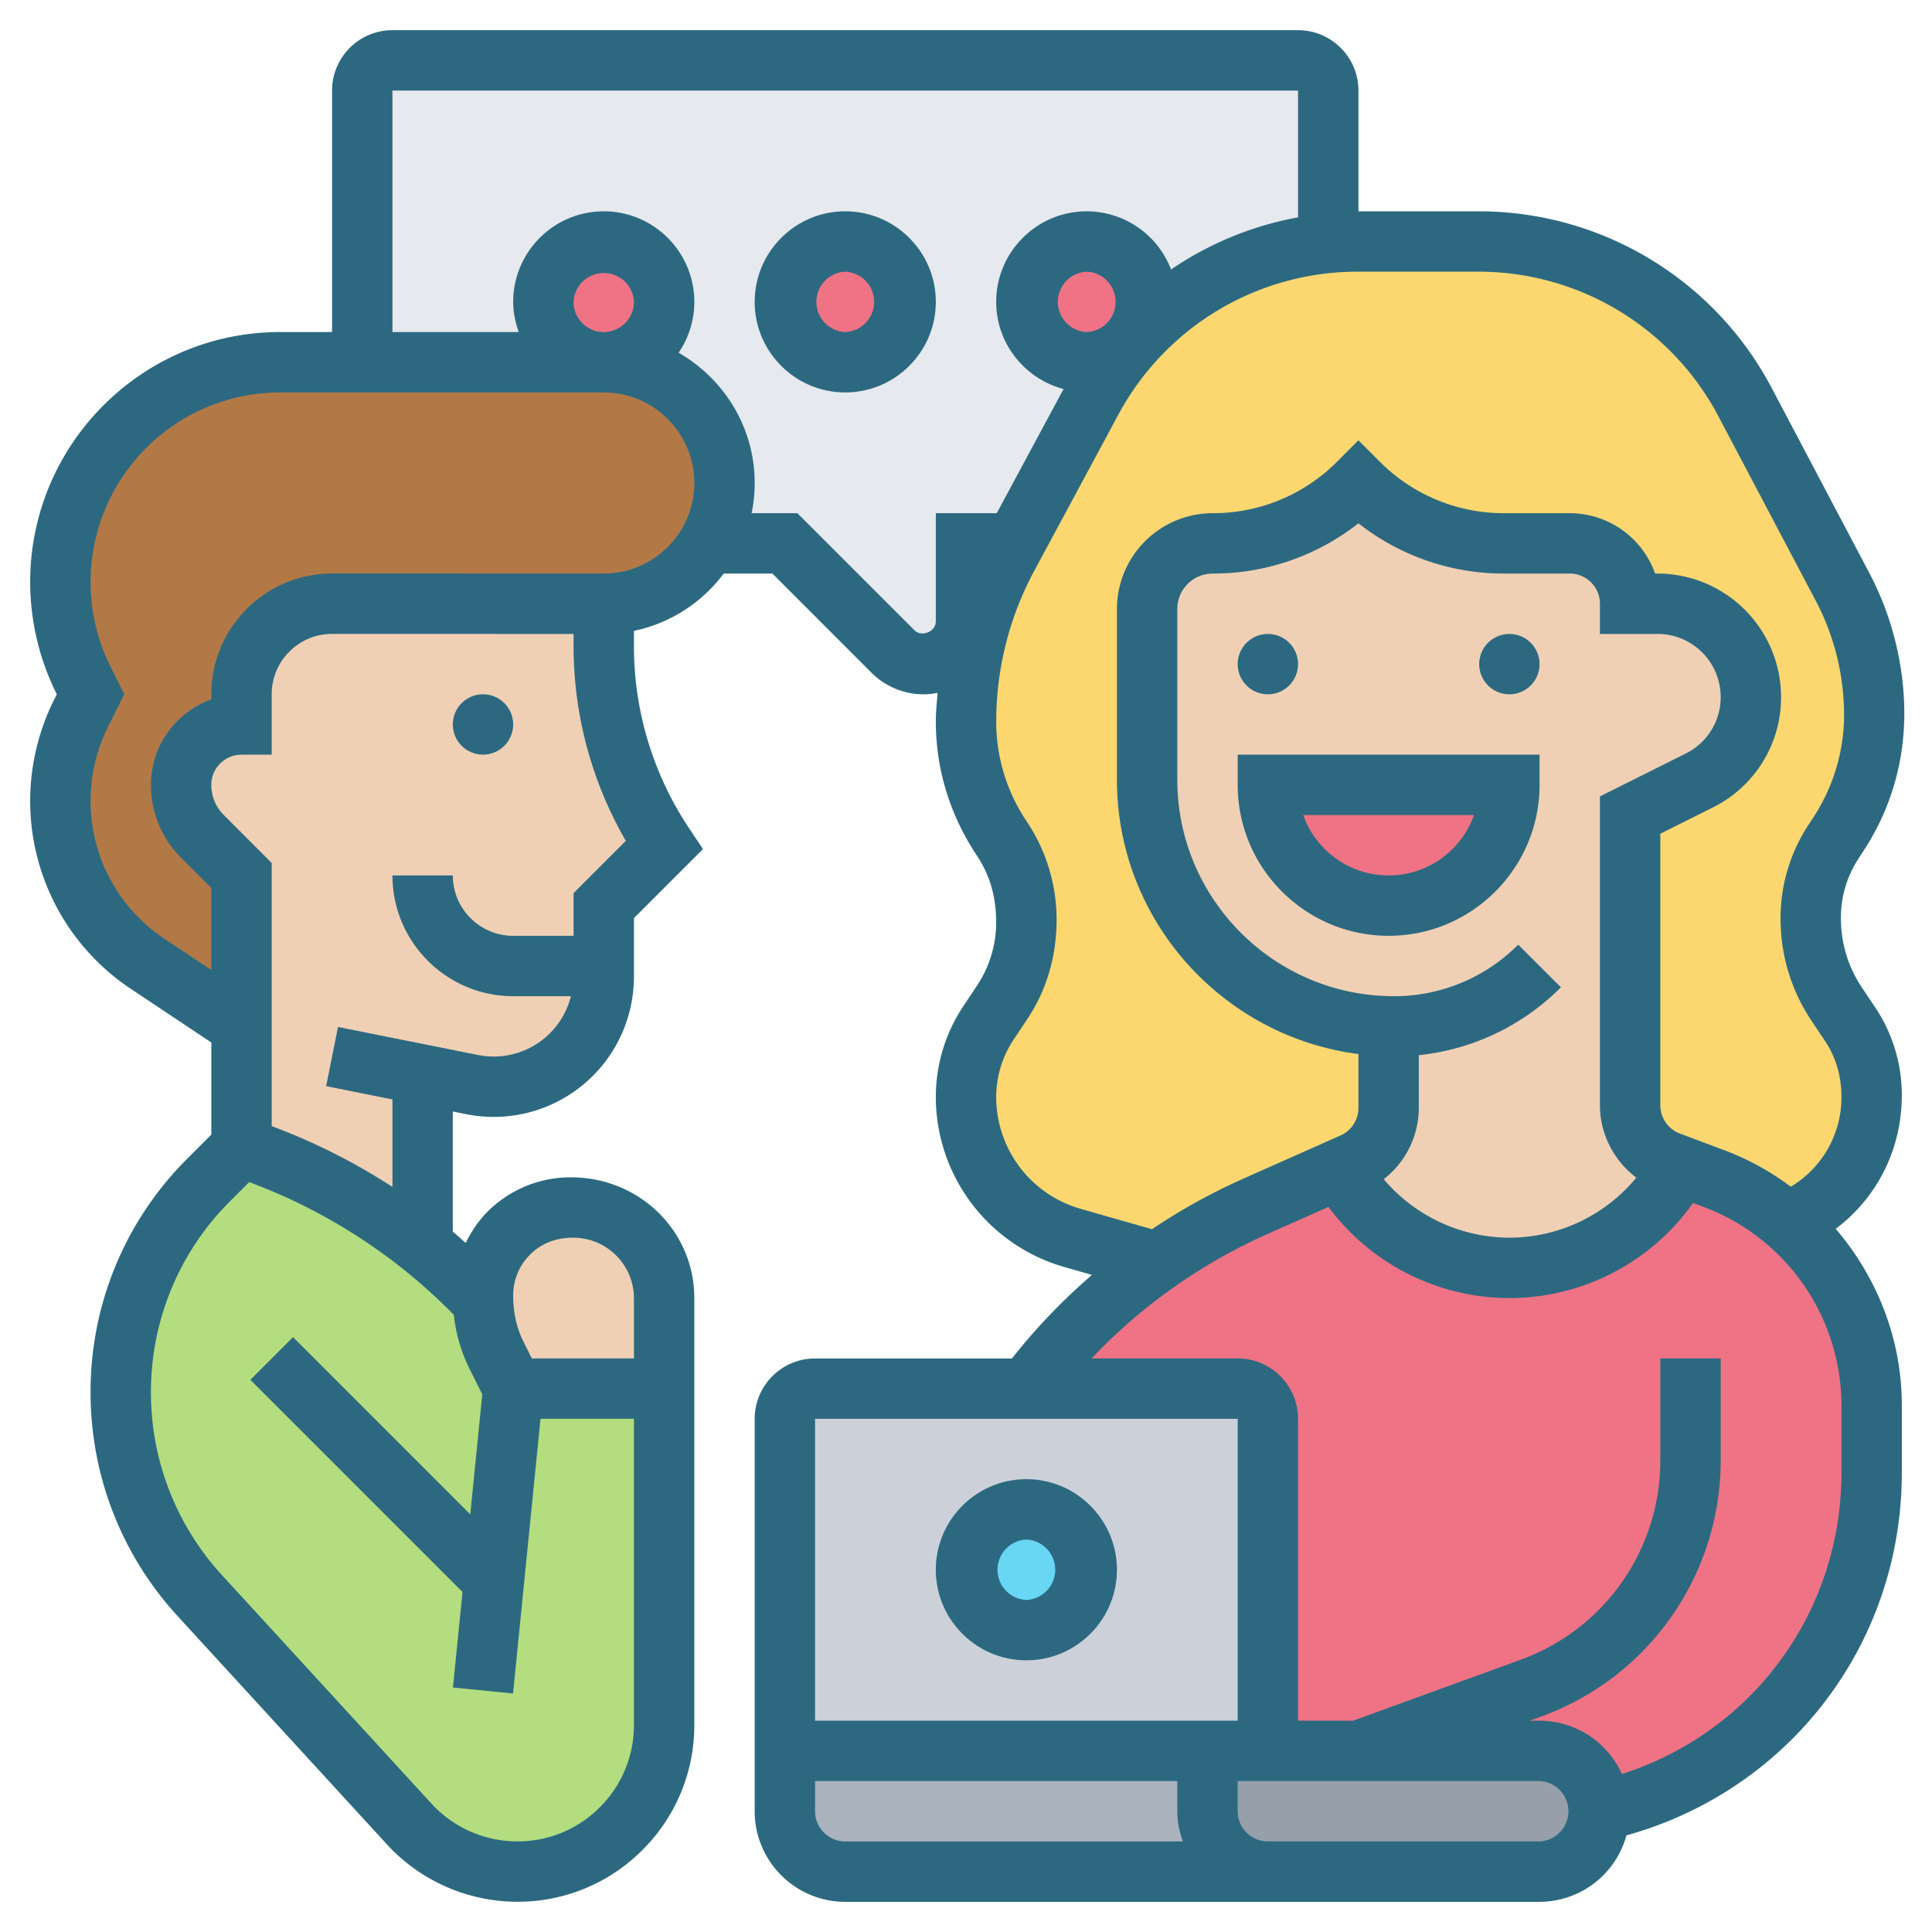
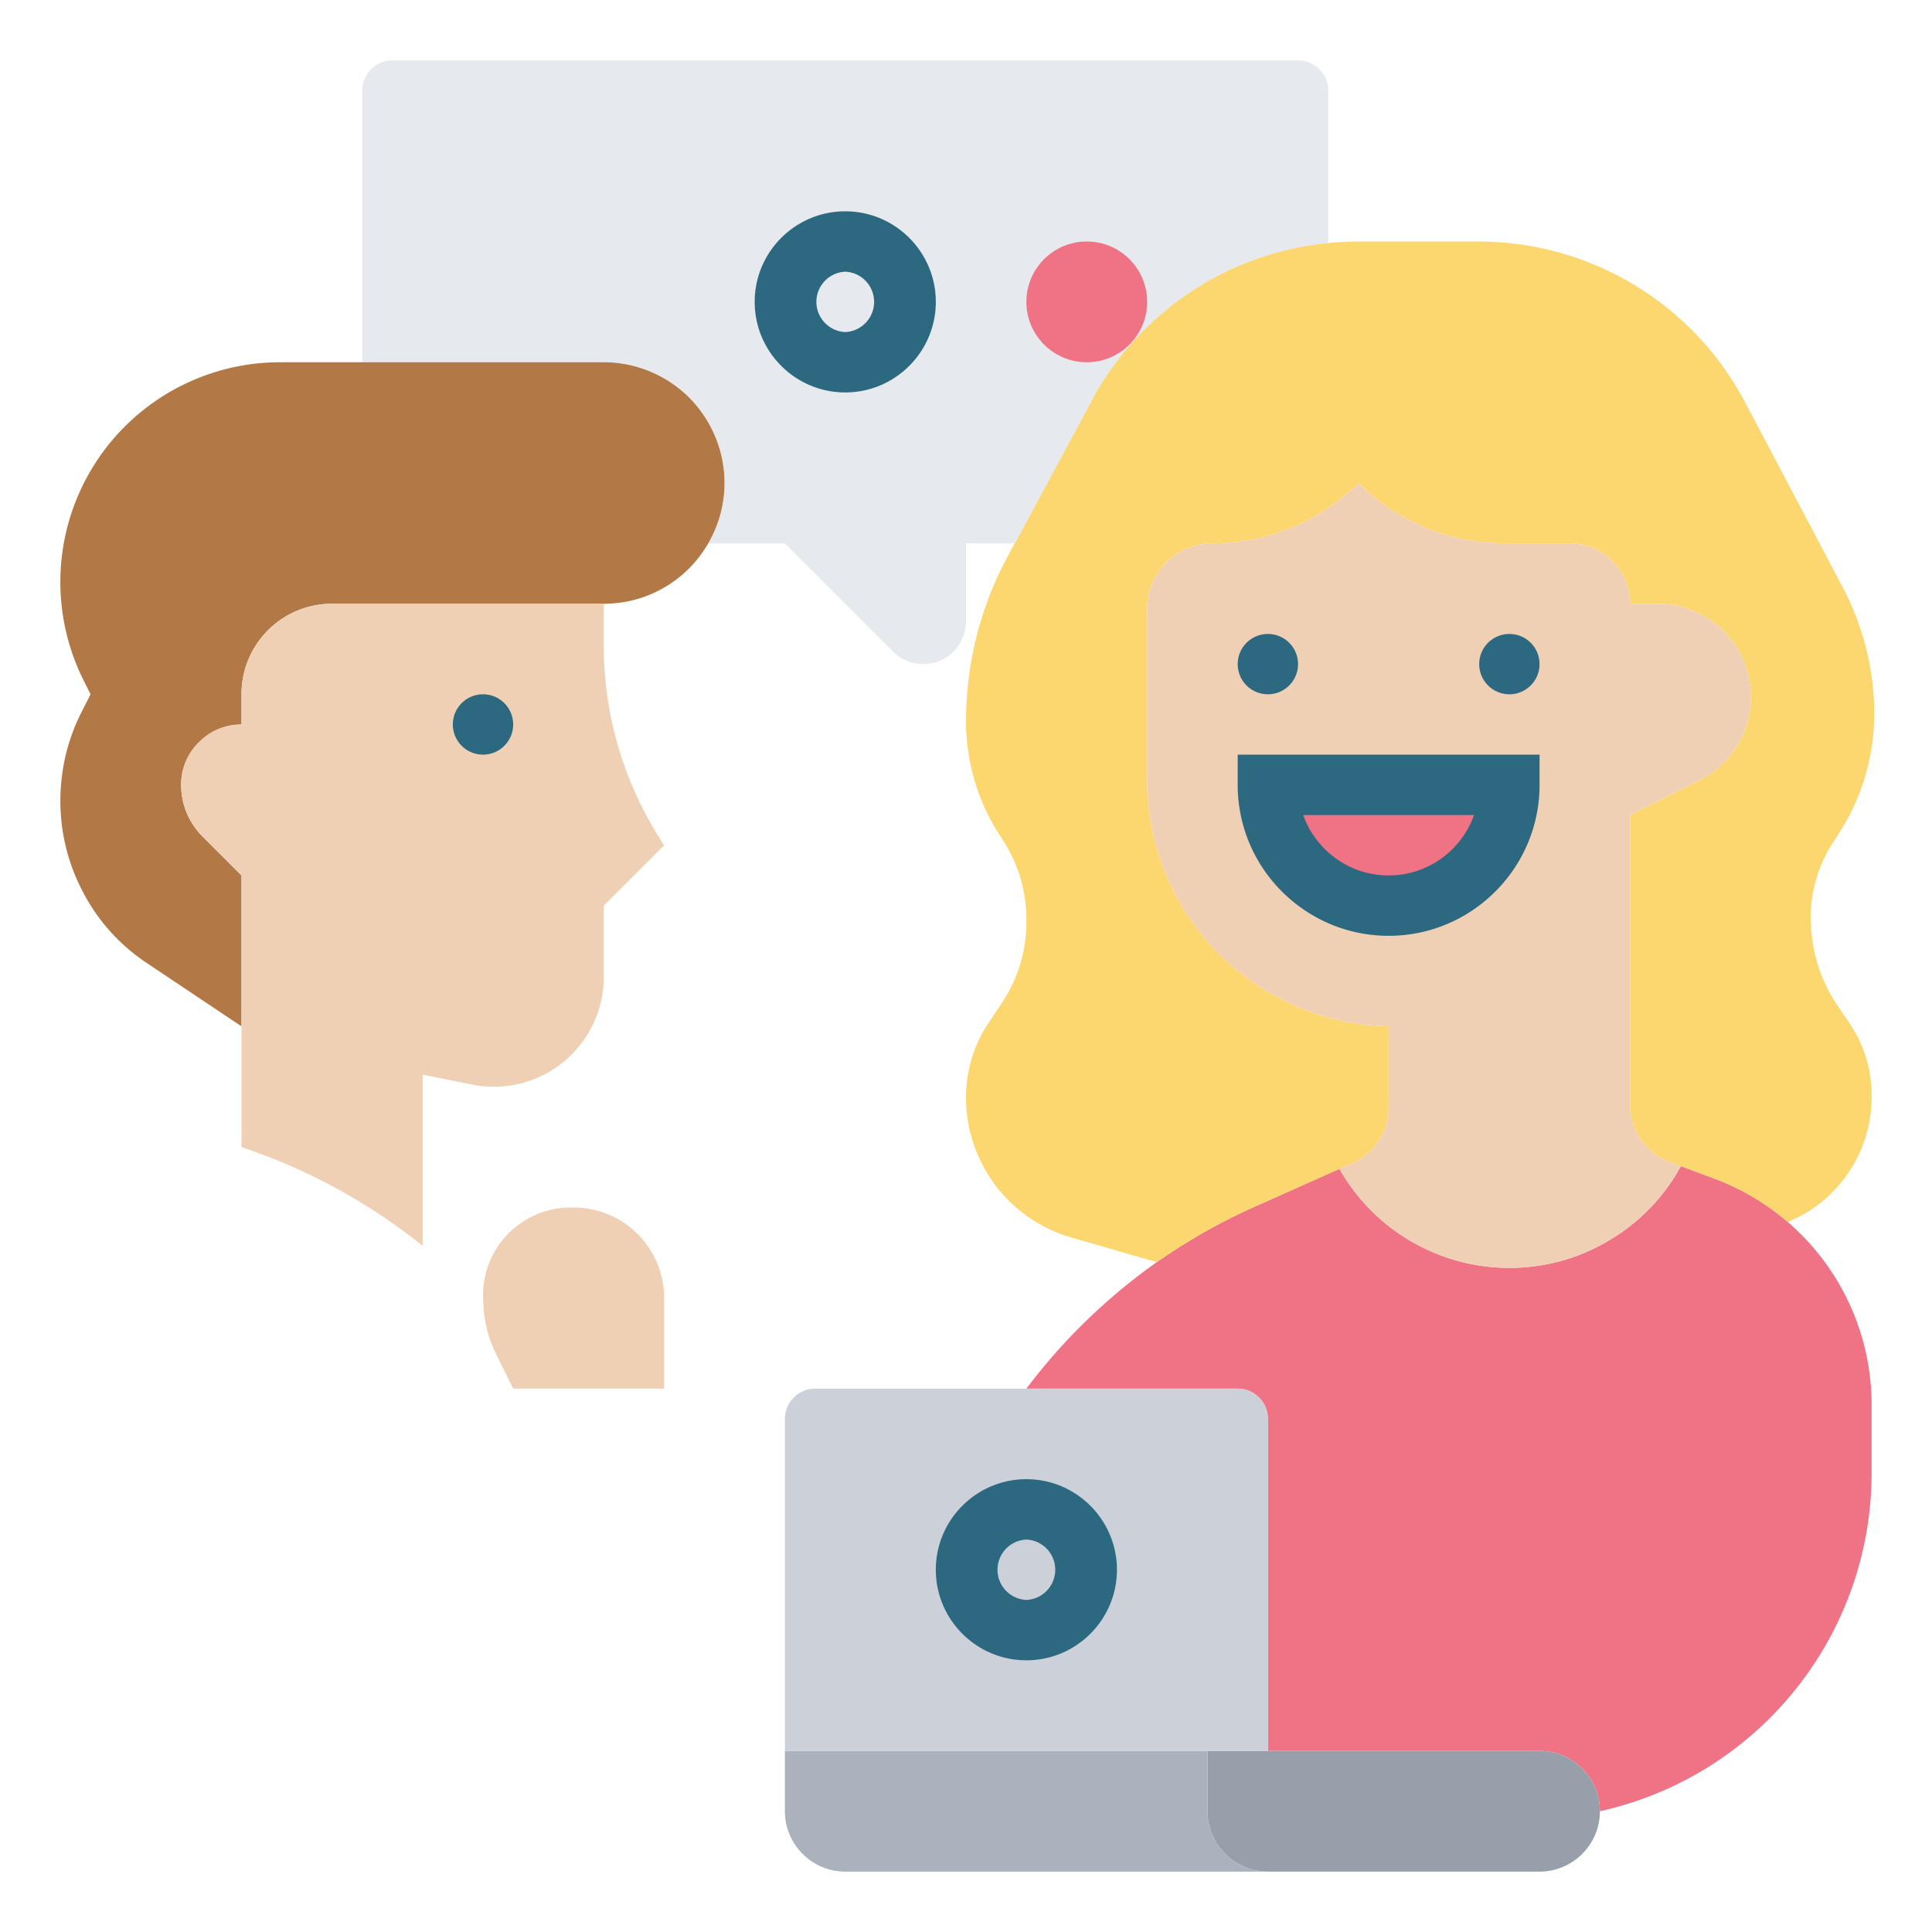
<svg xmlns="http://www.w3.org/2000/svg" width="512" height="512" fill="#2C6981" viewBox="0 0 64 64">
  <path fill="#ef7385" d="M45 58h-3V47c0-.55-.45-1-1-1h-7c1.22-1.62 2.68-3.03 4.32-4.19 1.02-.71 2.1-1.33 3.25-1.84l2.8-1.25A6.476 6.476 0 0 0 50 42c1.18 0 2.32-.32 3.3-.91.99-.58 1.82-1.43 2.38-2.46l1.13.42A8.003 8.003 0 0 1 62 46.54v2.24c0 5.39-3.74 10.05-9 11.22 0-.55-.22-1.05-.59-1.41-.36-.37-.86-.59-1.41-.59z" />
  <path fill="#e6e9ed" d="M43 2H13c-.55 0-1 .45-1 1v9h8c1.1 0 2.1.45 2.83 1.17a3.99 3.99 0 0 1 .63 4.83H26l3.59 3.59a1.415 1.415 0 0 0 2.41-1V18h1.62l2.55-4.74A9.987 9.987 0 0 1 44 8.05V3c0-.55-.45-1-1-1z" />
  <path fill="#fcd770" d="M62.08 23.35a7.28 7.28 0 0 1-1.18 4.28c-.05.09-.11.17-.17.26-.5.77-.77 1.68-.75 2.61l.01.05c.02.96.31 1.9.84 2.7l.46.68c.46.69.71 1.51.71 2.35v.06c0 1.85-1.13 3.47-2.78 4.14-.7-.6-1.51-1.09-2.41-1.43l-1.13-.42-.38-.14c-.78-.3-1.3-1.04-1.3-1.88V27l2.29-1.15A3.077 3.077 0 0 0 58 23.09c0-1.71-1.38-3.09-3.09-3.09H54c0-1.1-.9-2-2-2h-2.17c-1.81 0-3.55-.72-4.83-2-1.28 1.28-3.02 2-4.83 2-1.2 0-2.17.97-2.17 2.17v5.66c0 2.25.92 4.3 2.39 5.78A8.238 8.238 0 0 0 46 34v2.7c0 .79-.47 1.51-1.19 1.83l-.44.19-2.8 1.25c-1.15.51-2.23 1.13-3.25 1.84L35.51 41A4.83 4.83 0 0 1 32 36.35c0-.88.26-1.74.75-2.47l.44-.66c.53-.8.81-1.72.81-2.67v-.09c0-.96-.28-1.88-.8-2.66l-.03-.05A6.946 6.946 0 0 1 32 23.9c0-1.9.47-3.78 1.37-5.45l.24-.45h.01l2.55-4.74A9.987 9.987 0 0 1 44 8.05c.32-.03.64-.05.97-.05h4c3.71 0 7.11 2.05 8.84 5.33l3.23 6.12c.63 1.19.98 2.5 1.04 3.84z" />
  <circle cx="36" cy="10" r="2" fill="#ef7385" />
-   <circle cx="28" cy="10" r="2" fill="#ef7385" />
-   <circle cx="20" cy="10" r="2" fill="#ef7385" />
  <path fill="#b27946" d="M24 16c0 .73-.2 1.41-.54 2-.69 1.2-1.98 2-3.46 2h-9c-1.66 0-3 1.34-3 3v1c-.55 0-1.05.22-1.41.59-.37.36-.59.86-.59 1.41 0 .64.25 1.25.71 1.71L8 29v5l-3.11-2.08c-.91-.6-1.63-1.4-2.12-2.33-.5-.93-.77-1.97-.77-3.06 0-1.01.23-2 .68-2.9L3 23l-.23-.46A7.28 7.28 0 0 1 9.28 12H20c1.1 0 2.1.45 2.83 1.17C23.55 13.9 24 14.9 24 16z" />
-   <path fill="#b4dd7f" d="M8 38c2.19.73 4.22 1.84 6 3.27.71.56 1.38 1.18 2 1.84h.01c.01.62.16 1.23.44 1.78L17 46h5v11.14c0 2.68-2.18 4.86-4.86 4.86a4.84 4.84 0 0 1-3.58-1.58l-6.94-7.56A9.941 9.941 0 0 1 4 46.13c0-1.33.26-2.62.76-3.82.5-1.19 1.22-2.29 2.16-3.23z" />
  <path fill="#f0d0b4" d="M22 43v3h-5l-.55-1.11a4.07 4.07 0 0 1-.44-1.78C16 43.07 16 43.04 16 43v-.09C16 41.3 17.3 40 18.91 40h.08c1.67 0 3.01 1.34 3.01 3zM54 27v9.61c0 .84.52 1.58 1.3 1.88l.38.14a6.396 6.396 0 0 1-2.38 2.46c-.98.59-2.12.91-3.3.91-2.34 0-4.48-1.26-5.63-3.28l.44-.19c.72-.32 1.19-1.04 1.19-1.83V34a8.238 8.238 0 0 1-5.61-2.39A8.198 8.198 0 0 1 38 25.83v-5.66c0-1.2.97-2.17 2.17-2.17 1.81 0 3.55-.72 4.83-2 1.28 1.28 3.02 2 4.83 2H52c1.1 0 2 .9 2 2h.91c1.71 0 3.09 1.38 3.09 3.09 0 1.17-.66 2.24-1.71 2.76zM8 38v-9l-1.29-1.29C6.25 27.25 6 26.64 6 26c0-.55.22-1.05.59-1.41.36-.37.86-.59 1.41-.59v-1c0-1.66 1.34-3 3-3h9v1.39c0 2.36.7 4.65 2 6.61l-2 2v2.36a3.64 3.64 0 0 1-4.35 3.57L14 35.6v5.67A19.347 19.347 0 0 0 8 38z" />
  <path fill="#ef7385" d="M42 26h8c0 1.1-.45 2.1-1.17 2.83C48.1 29.55 47.1 30 46 30c-2.21 0-4-1.79-4-4z" />
-   <path fill="#969faa" d="M42 58h9c.55 0 1.05.22 1.41.59.37.36.59.86.59 1.41 0 1.1-.9 2-2 2h-9c-1.1 0-2-.9-2-2v-2z" />
+   <path fill="#969faa" d="M42 58h9c.55 0 1.05.22 1.41.59.37.36.59.86.59 1.41 0 1.1-.9 2-2 2h-9c-1.1 0-2-.9-2-2v-2" />
  <path fill="#aab2bd" d="M42 62H28c-1.1 0-2-.9-2-2v-2h14v2c0 1.1.9 2 2 2z" />
  <path fill="#ccd1d9" d="M42 47v11H26V47c0-.55.45-1 1-1h14c.55 0 1 .45 1 1z" />
-   <circle cx="34" cy="52" r="2" fill="#69d6f4" />
  <circle cx="16" cy="23.999" r="1" />
  <circle cx="50" cy="22" r="1" />
  <circle cx="42" cy="22" r="1" />
  <path d="M41 26c0 2.757 2.243 5 5 5s5-2.243 5-5v-1H41zm7.829 1c-.413 1.164-1.525 2-2.829 2s-2.416-.836-2.829-2zM34 49c-1.654 0-3 1.346-3 3s1.346 3 3 3 3-1.346 3-3-1.346-3-3-3zm0 4a1.001 1.001 0 0 1 0-2 1.001 1.001 0 0 1 0 2z" />
-   <path d="M63 36.279a5.219 5.219 0 0 0-.881-2.906l-.455-.682a4.088 4.088 0 0 1-.681-2.215 3.571 3.571 0 0 1 .589-2.045l.167-.257c.948-1.452 1.411-3.135 1.336-4.925a10.104 10.104 0 0 0-1.151-4.267l-3.227-6.116A10.968 10.968 0 0 0 48.97 7H45V3c0-1.103-.897-2-2-2H13c-1.103 0-2 .897-2 2v7.999H9.281C4.715 10.999 1 14.714 1 19.28c0 1.279.302 2.56.874 3.703l.008.016-.092.184A7.52 7.52 0 0 0 1 26.529a7.47 7.47 0 0 0 3.332 6.227L7 34.534v3.052l-.79.79A10.884 10.884 0 0 0 3 46.126c0 2.749 1.023 5.38 2.881 7.406l6.937 7.566a5.874 5.874 0 0 0 4.32 1.9h.002a5.82 5.82 0 0 0 4.143-1.716A5.82 5.82 0 0 0 23 57.138V43c0-2.206-1.801-4-4.09-4a3.888 3.888 0 0 0-2.767 1.146c-.3.301-.53.652-.716 1.028-.142-.126-.282-.254-.428-.376V36.82l.451.09A4.645 4.645 0 0 0 21 32.36v-1.946l2.287-2.287-.455-.682A10.867 10.867 0 0 1 21 21.395v-.496A4.988 4.988 0 0 0 23.974 19h1.612l3.293 3.294c.45.448 1.072.706 1.707.706.162 0 .32-.017.473-.048-.024.315-.059.629-.059.944 0 1.575.462 3.1 1.366 4.455.415.623.634 1.352.634 2.194a3.8 3.8 0 0 1-.641 2.115l-.442.662c-.6.9-.917 1.946-.917 3.027a5.866 5.866 0 0 0 4.236 5.616l.937.268a20.188 20.188 0 0 0-2.652 2.768H27c-1.103 0-2 .897-2 2v13c0 1.654 1.346 3 3 3h23a2.994 2.994 0 0 0 2.878-2.201C59.28 59.295 63 54.453 63 48.783v-2.239c0-2.185-.821-4.238-2.19-5.838 1.357-1.016 2.19-2.62 2.19-4.427zm-43.131 23.59a3.833 3.833 0 0 1-2.729 1.13h-.001a3.867 3.867 0 0 1-2.846-1.252l-6.937-7.566A8.934 8.934 0 0 1 5 46.126a8.9 8.9 0 0 1 2.624-6.336l.631-.631a18.527 18.527 0 0 1 6.778 4.396c.067.62.241 1.23.52 1.787l.423.847-.398 3.976-5.871-5.871-1.414 1.414 7.028 7.028-.316 3.164 1.99.199.91-9.1H21v10.138a3.838 3.838 0 0 1-1.131 2.732zm-2.31-18.308c.36-.362.84-.561 1.426-.561A2.01 2.01 0 0 1 21 43v2h-3.382l-.276-.553c-.223-.445-.341-.945-.342-1.535 0-.511.198-.991.559-1.351zM19 29.586V31h-2c-1.103 0-2-.897-2-2h-2c0 2.206 1.794 4 4 4h1.913a2.638 2.638 0 0 1-3.07 1.949l-4.646-.93-.393 1.961 2.196.44v2.898a20.483 20.483 0 0 0-4-2.014v-8.718L7.415 27A1.403 1.403 0 0 1 7 26c0-.552.449-1 1-1h1v-2.001c0-1.103.897-2 2-2L19 21v.395c0 2.281.597 4.497 1.732 6.459zM20 19l-9-.001c-2.206 0-4 1.794-4 4v.172A3.006 3.006 0 0 0 5 26c0 .911.355 1.769 1 2.414l1 1v2.717l-1.559-1.039A5.475 5.475 0 0 1 3 26.529c0-.847.2-1.694.579-2.452l.539-1.078-.455-.91A6.309 6.309 0 0 1 3 19.28a6.288 6.288 0 0 1 6.281-6.281H19.99L20 13h.005c1.652.003 2.995 1.347 2.995 3s-1.346 3-3 3zm-1-9a1.001 1.001 0 0 1 2 0 1 1 0 0 1-.997.999h-.008A1 1 0 0 1 19 10zm12 10.586c0 .337-.467.531-.707.293L26.414 17h-1.515c.066-.324.101-.658.101-1.001 0-1.85-1.022-3.45-2.52-4.315.328-.48.52-1.06.52-1.684 0-1.654-1.346-3-3-3s-3 1.346-3 3c0 .352.072.685.184.999H13V3h30v4.2a10.936 10.936 0 0 0-4.207 1.727A2.999 2.999 0 0 0 36 7c-1.654 0-3 1.346-3 3 0 1.387.951 2.546 2.232 2.888L33.018 17H31zM36 11a1.001 1.001 0 0 1 0-2 1.001 1.001 0 0 1 0 2zm-9 36h14v10H27zm0 13v-1h12v1c0 .352.072.686.184 1H28c-.551 0-1-.448-1-1zm24 1h-9c-.551 0-1-.448-1-1v-1h10a1.001 1.001 0 0 1 0 2zm10-12.217c0 4.625-2.946 8.601-7.273 9.983A2.998 2.998 0 0 0 51 57h-.324l.4-.146A9.027 9.027 0 0 0 57 48.396V45h-2v3.396a7.022 7.022 0 0 1-4.608 6.579L44.825 57H43V47c0-1.103-.897-2-2-2h-4.841a18.26 18.26 0 0 1 5.816-4.116l2.032-.903A7.48 7.48 0 0 0 50 43a7.463 7.463 0 0 0 6.086-3.15l.372.14A7.032 7.032 0 0 1 61 46.544zM54.91 21c1.153 0 2.09.938 2.09 2.09a2.08 2.08 0 0 1-1.155 1.87L53 26.382v10.232c0 .955.464 1.839 1.205 2.397A5.46 5.46 0 0 1 50 41a5.478 5.478 0 0 1-4.162-1.937A3 3 0 0 0 47 36.7v-1.746a7.769 7.769 0 0 0 4.707-2.248l-1.414-1.414A5.787 5.787 0 0 1 46.172 33C42.217 33 39 29.782 39 25.828v-5.656c0-.647.525-1.172 1.171-1.172A7.775 7.775 0 0 0 45 17.335 7.775 7.775 0 0 0 49.829 19H52c.551 0 1 .448 1 1v1zm4.413 18.311a8.881 8.881 0 0 0-2.162-1.194l-1.513-.567a1.005 1.005 0 0 1-.648-.936v-8.996l1.739-.869A4.068 4.068 0 0 0 59 23.09 4.095 4.095 0 0 0 54.91 19h-.081A3.006 3.006 0 0 0 52 17h-2.171a5.791 5.791 0 0 1-4.122-1.707L45 14.586l-.707.707A5.791 5.791 0 0 1 40.171 17 3.175 3.175 0 0 0 37 20.172v5.656c0 4.66 3.495 8.51 8 9.088V36.7a1 1 0 0 1-.594.914l-3.243 1.441a20.142 20.142 0 0 0-3.002 1.664l-2.376-.679A3.854 3.854 0 0 1 33 36.349c0-.685.201-1.347.581-1.916l.442-.662c.64-.958.978-2.073.978-3.31a5.822 5.822 0 0 0-1-3.264 5.924 5.924 0 0 1-1-3.301c0-1.729.433-3.448 1.252-4.971l2.796-5.193A8.988 8.988 0 0 1 44.973 9h3.997a8.978 8.978 0 0 1 7.96 4.801l3.228 6.116a8.149 8.149 0 0 1 .924 3.478 6.231 6.231 0 0 1-1.013 3.685l-.17.259a5.613 5.613 0 0 0-.913 3.238 6.028 6.028 0 0 0 1.016 3.226l.455.682c.355.532.543 1.153.543 1.856a3.445 3.445 0 0 1-1.677 2.97z" />
  <path d="M28 7c-1.654 0-3 1.346-3 3s1.346 3 3 3 3-1.346 3-3-1.346-3-3-3zm0 4a1.001 1.001 0 0 1 0-2 1.001 1.001 0 0 1 0 2z" />
</svg>